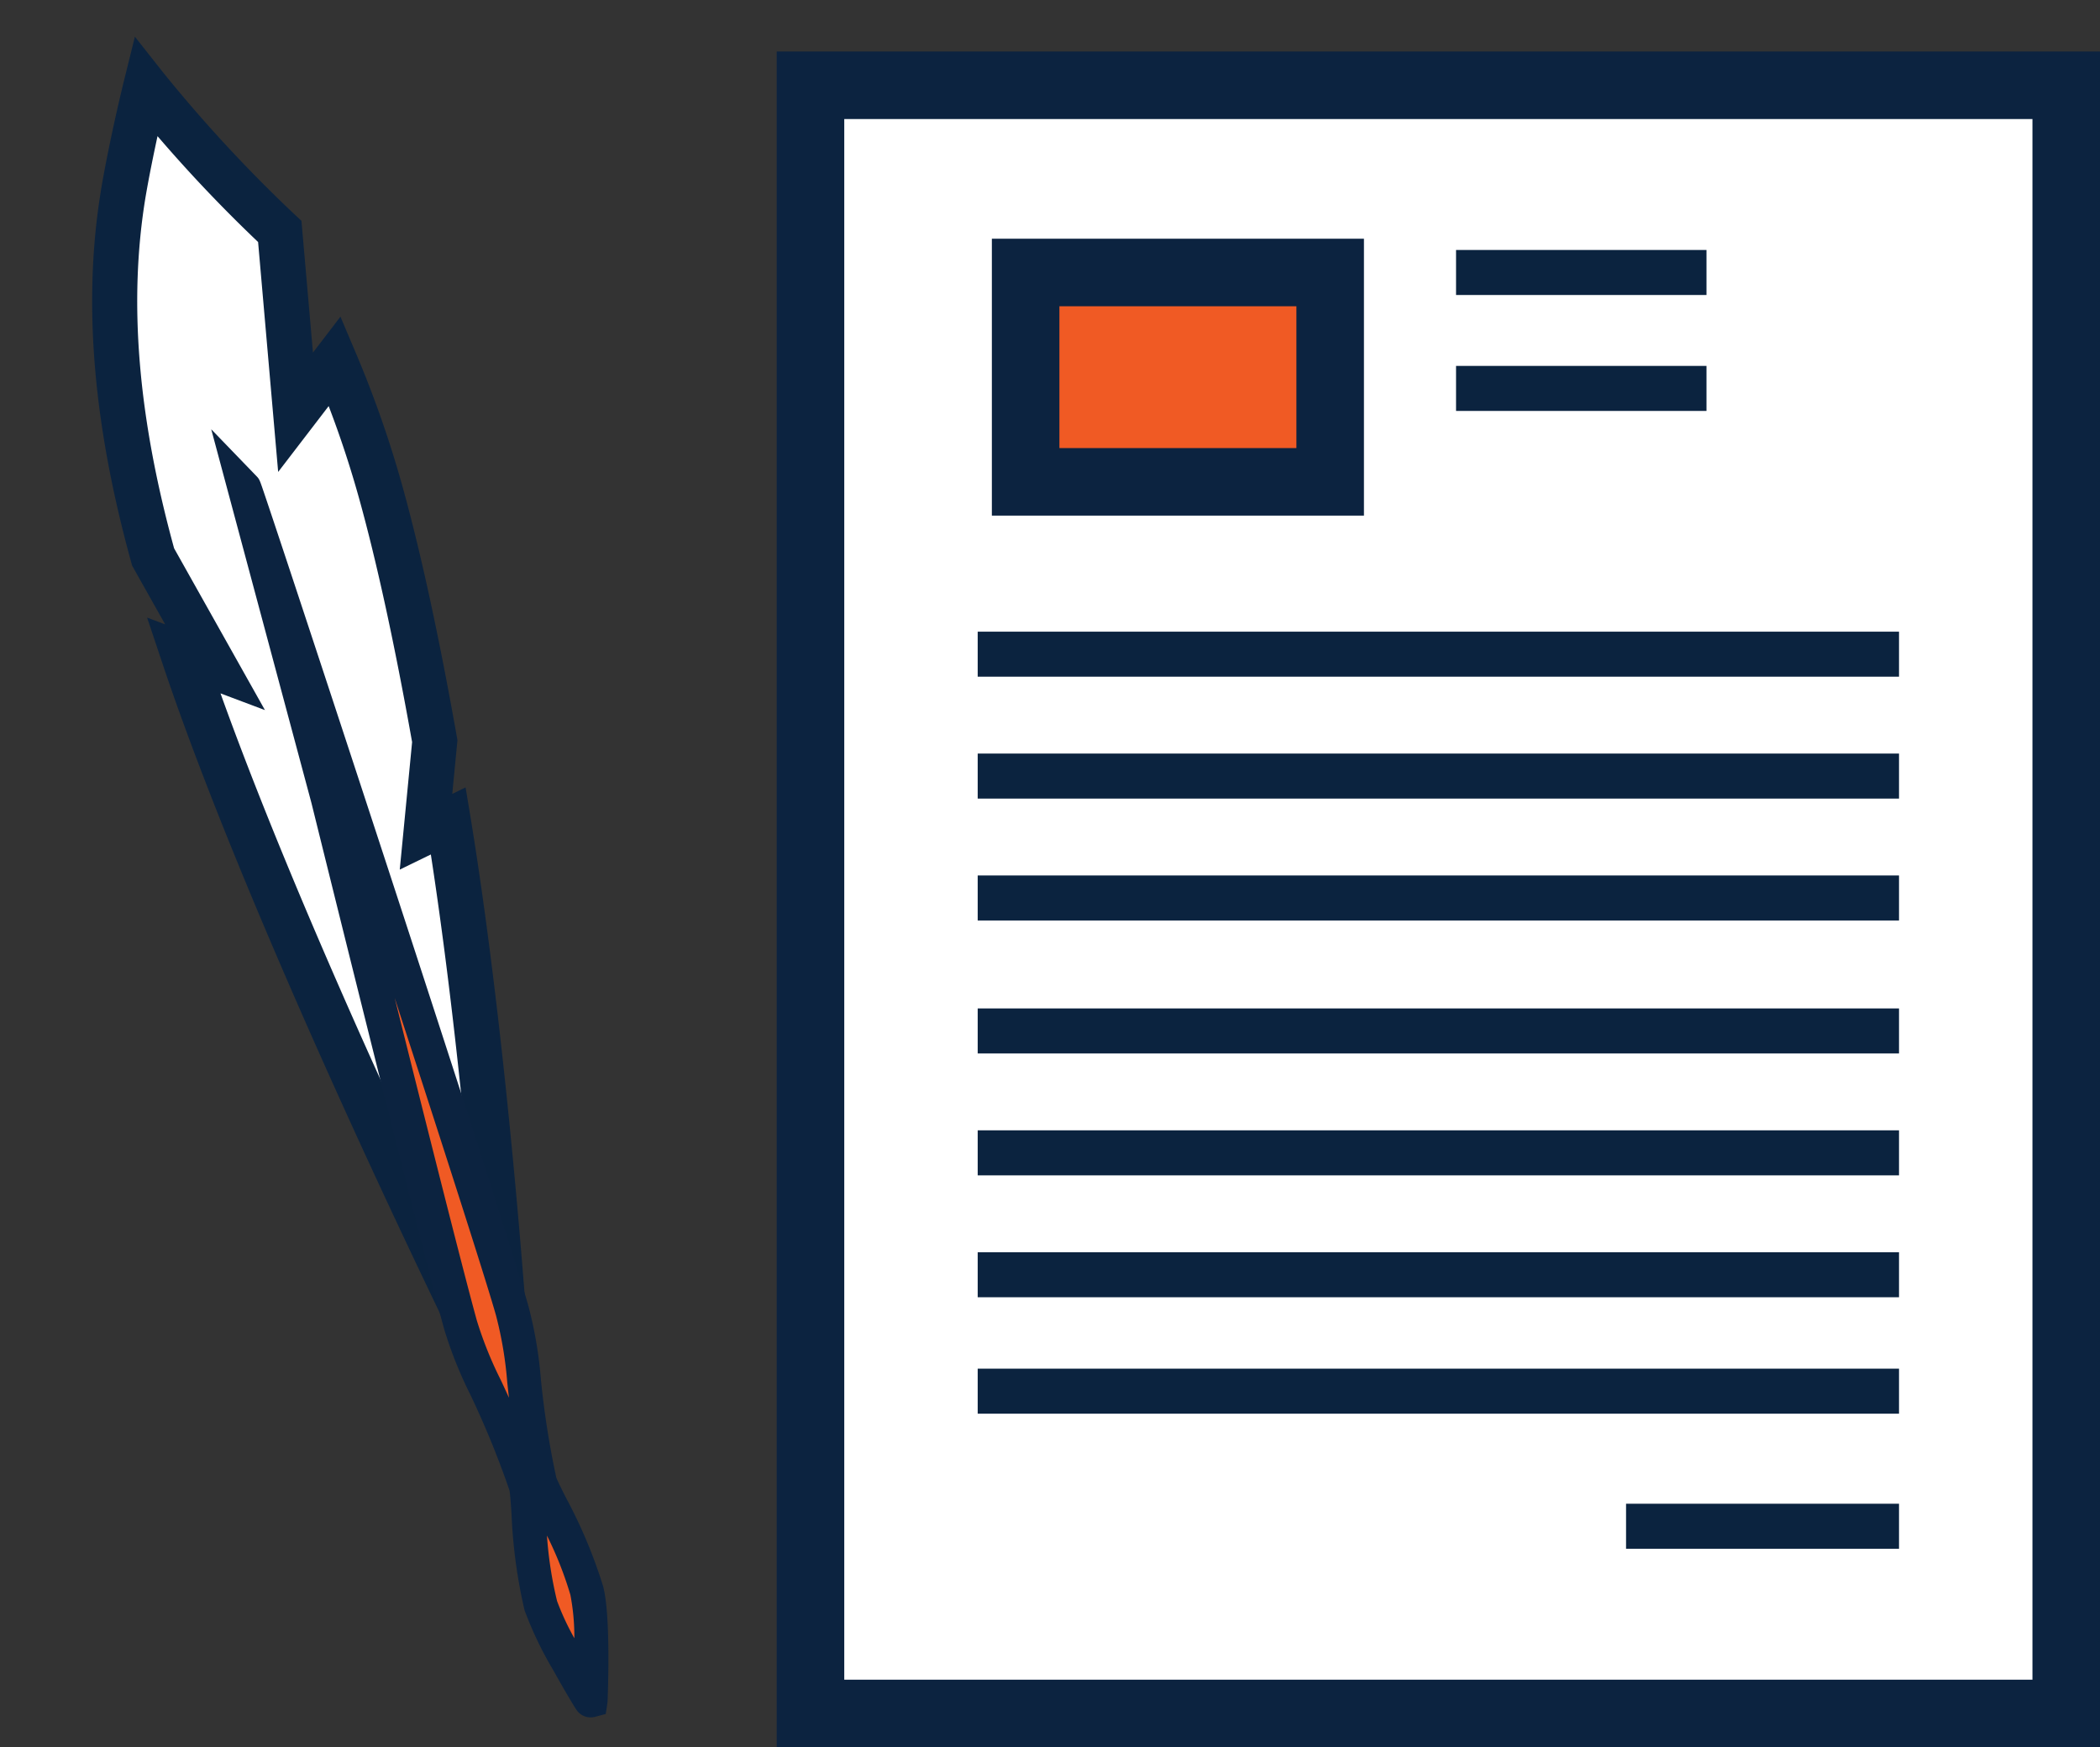
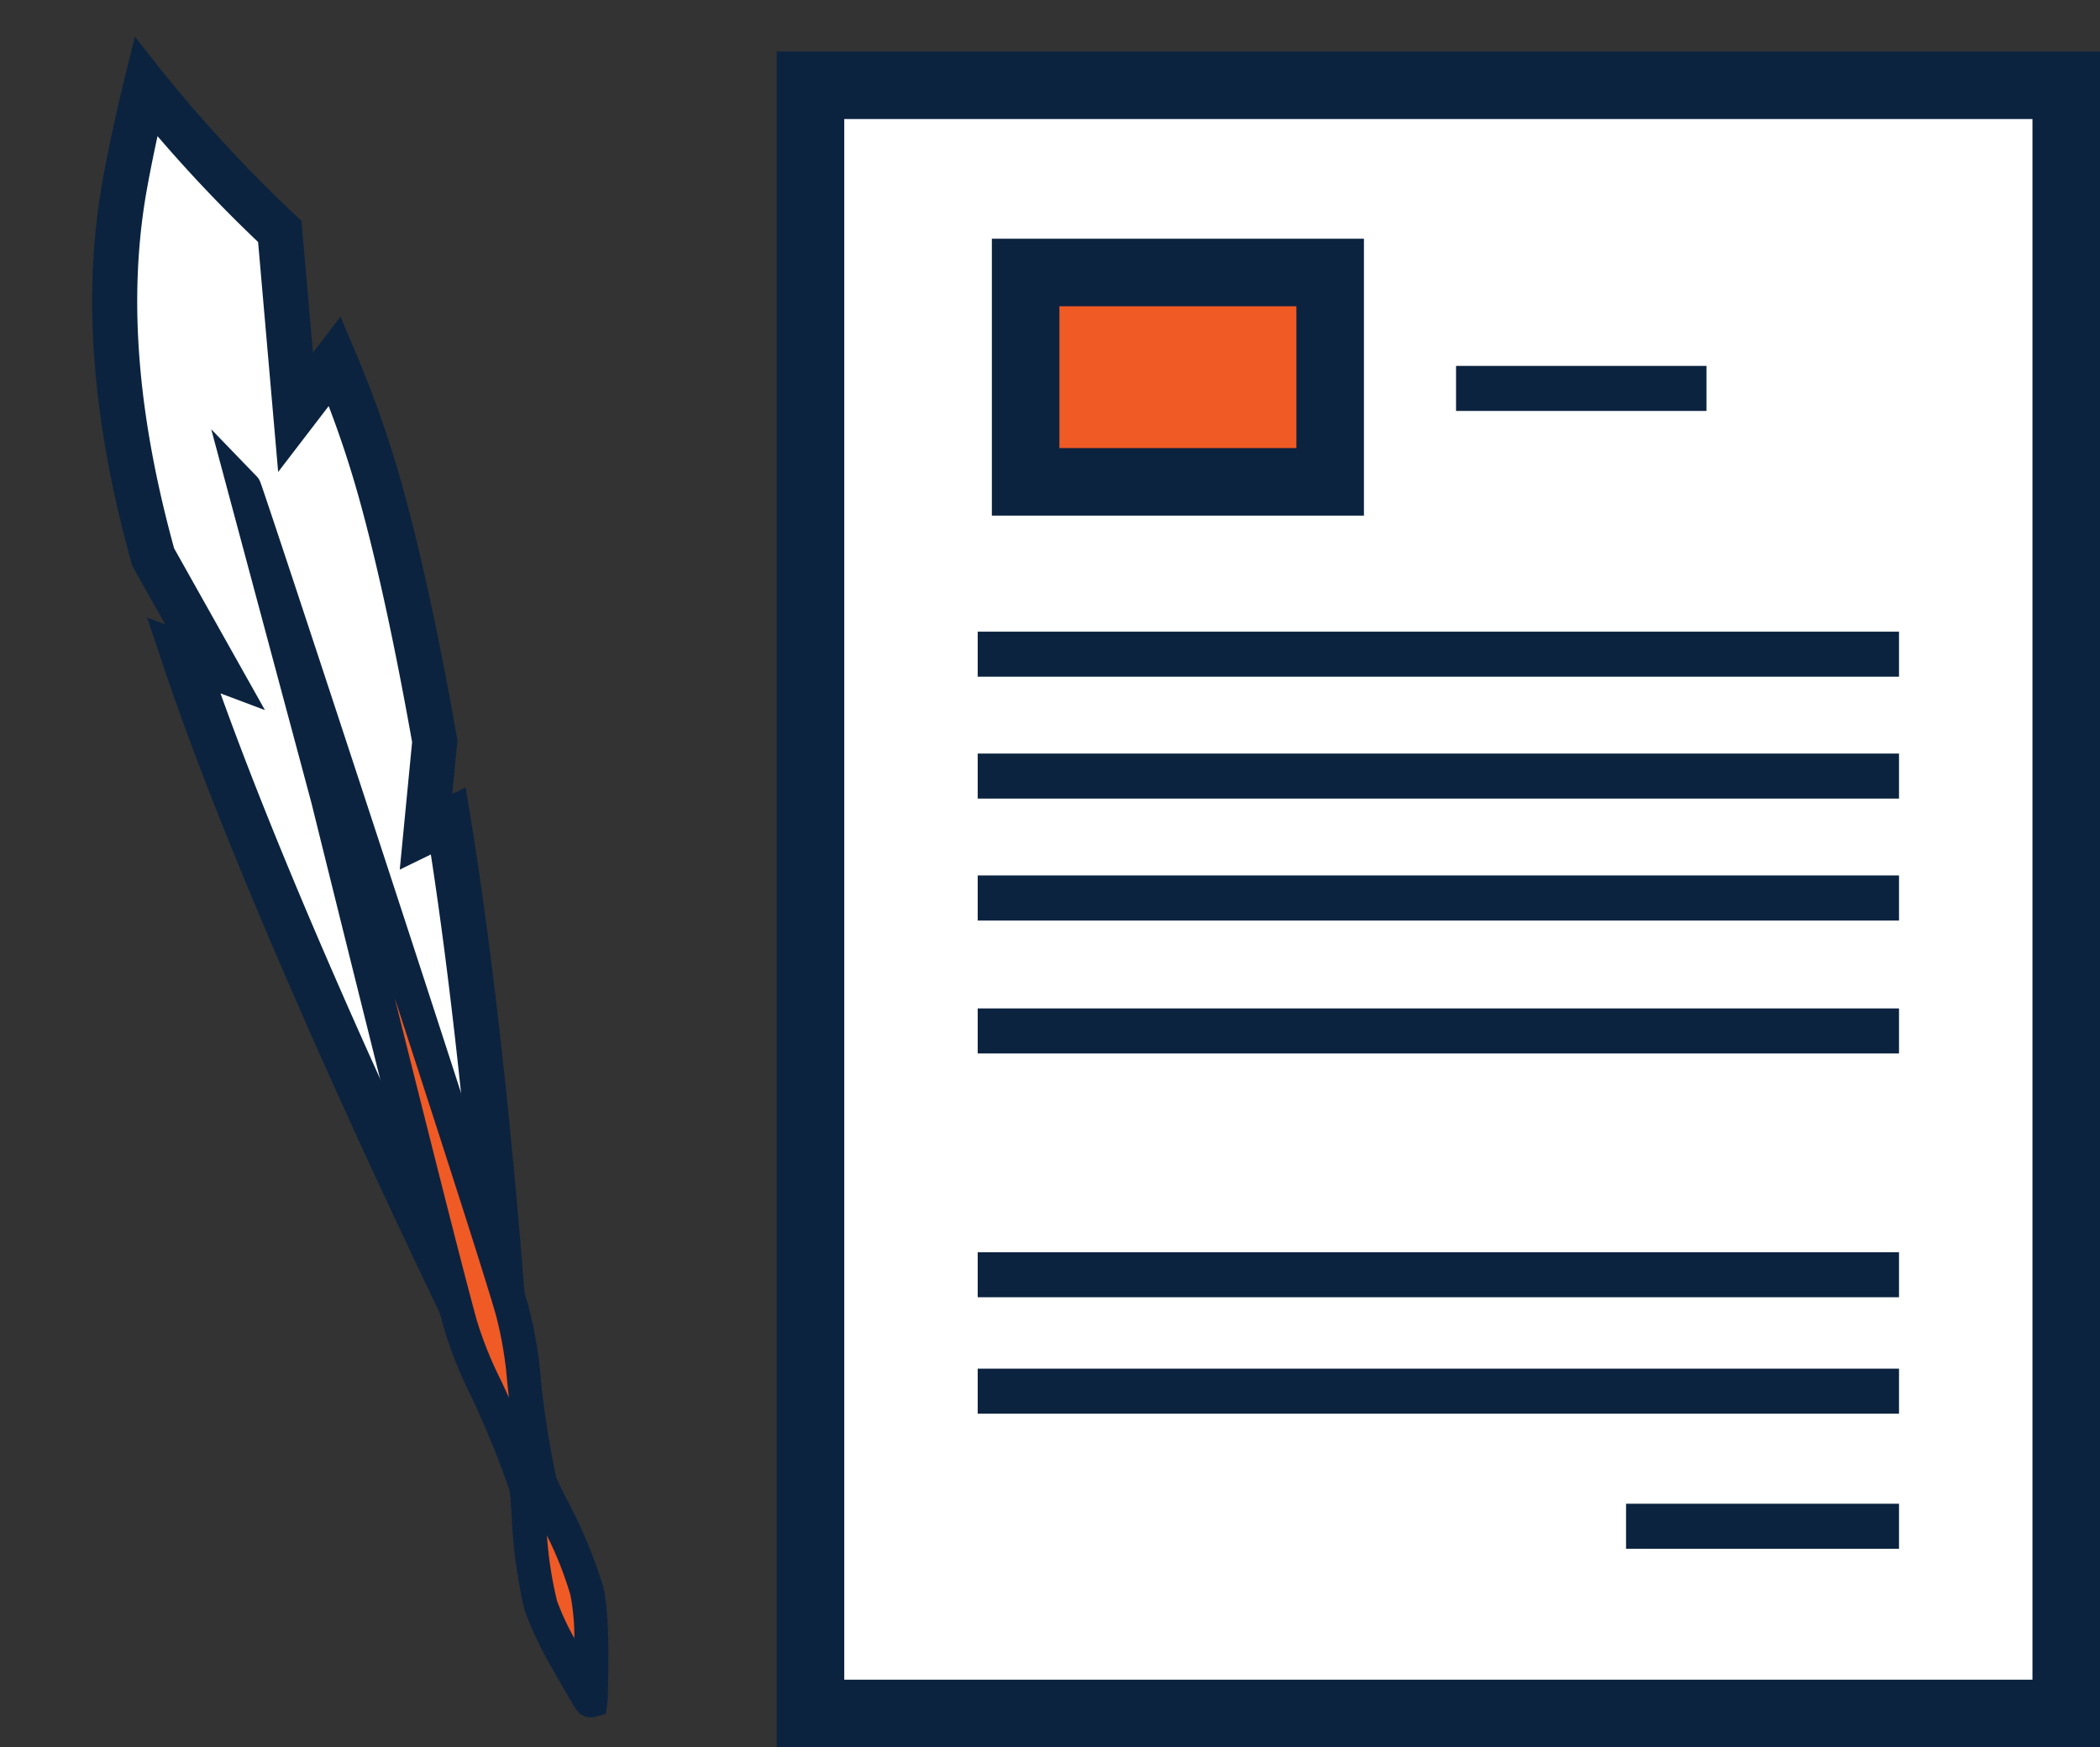
<svg xmlns="http://www.w3.org/2000/svg" width="186.546" height="155.226" viewBox="0 0 186.546 155.226">
  <rect x="0" y="0" width="186.546" height="155.226" fill="#333333" stroke="none" />
  <defs>
    <style>.a{fill:#fff;}.b{fill:#0c2340;}.c{fill:#f05a24;}.d{fill:#0b233f;}</style>
  </defs>
  <g transform="translate(32.62 7.576)">
    <rect class="a" width="111.549" height="144.65" transform="translate(39.377)" />
    <path class="b" d="M-3-3H114.549V147.65H-3ZM108.549,3H3V141.65H108.549Z" transform="translate(39.377)" />
    <rect class="c" width="27.052" height="18.6" transform="translate(58.489 16.632)" />
    <path class="b" d="M-3-3H30.052V21.6H-3ZM24.052,3H3V15.6H24.052Z" transform="translate(58.489 16.632)" />
    <path class="a" d="M68.213,59.2h0Z" transform="translate(-13.982 -4.959)" />
    <path class="d" d="M81.842,2H0V-2H81.842Z" transform="translate(54.23 50.543)" />
    <path class="a" d="M68.213,71.548h0Z" transform="translate(-13.982 -5.994)" />
    <path class="d" d="M81.842,2H0V-2H81.842Z" transform="translate(54.23 61.372)" />
    <path class="a" d="M68.213,83.9h0Z" transform="translate(-13.982 -7.029)" />
    <path class="d" d="M81.842,2H0V-2H81.842Z" transform="translate(54.23 72.202)" />
    <path class="a" d="M68.213,133.308h0Z" transform="translate(-13.982 -13.835)" />
    <path class="d" d="M81.842,2H0V-2H81.842Z" transform="translate(54.23 116.018)" />
    <path class="a" d="M107.073,20.727h0Z" transform="translate(-10.349)" />
-     <path class="d" d="M22.247,2H0V-2H22.247Z" transform="translate(96.723 16.632)" />
+     <path class="d" d="M22.247,2H0H22.247Z" transform="translate(96.723 16.632)" />
    <path class="a" d="M107.073,32.027h0Z" transform="translate(-10.349)" />
    <path class="d" d="M22.247,2H0V-2H22.247Z" transform="translate(96.723 26.932)" />
    <path class="a" d="M125.807,145.66h0Z" transform="translate(-13.982 -13.835)" />
    <path class="d" d="M24.247,2H0V-2H24.247Z" transform="translate(111.825 128.018)" />
    <path class="a" d="M68.213,96.252h0Z" transform="translate(-13.982 -8.063)" />
    <path class="d" d="M81.842,2H0V-2H81.842Z" transform="translate(54.23 84.015)" />
    <path class="a" d="M68.213,108.6h0Z" transform="translate(-13.982 -9.098)" />
-     <path class="d" d="M81.842,2H0V-2H81.842Z" transform="translate(54.23 94.844)" />
    <path class="a" d="M68.213,120.956h0Z" transform="translate(-13.982 -10.133)" />
    <path class="d" d="M81.842,2H0V-2H81.842Z" transform="translate(54.23 105.674)" />
    <g transform="matrix(0.966, -0.259, 0.259, 0.966, -31.491, 0.695)">
      <path class="a" d="M13.147,121.445S18.53,94.894,20.754,72.7l-2.16.419,2.837-7.574c.7-8.064,1.143-15.9,1.09-22.449a95.486,95.486,0,0,0-.925-12.463l-4.213,5.026L20.224,23.5C17.048,9.848,11.685,2.751,11.685,2.751S9.18,7.3,7.3,11.406L7.326,23.6,5.044,19.43A77.623,77.623,0,0,0,1.5,43.261L5.816,53.789,1.842,52.4c1.614,26.582,10.21,69.082,10.21,69.082" transform="translate(-0.126 -0.23)" />
      <path class="a" d="M13.147,121.445S18.53,94.894,20.754,72.7l-2.16.419,2.837-7.574c.7-8.064,1.143-15.9,1.09-22.449a95.486,95.486,0,0,0-.925-12.463L17.05,34.118,19.855,18.24A128.758,128.758,0,0,1,11.685,2.751S9.18,7.3,7.3,11.406C3.011,20.871,1.409,31.655,1.5,43.261L4.278,54.149,1.842,52.4c1.614,26.582,10.21,69.082,10.21,69.082" transform="translate(-0.126 -0.23)" />
      <path class="d" d="M10.091,121.88c-.022-.107-2.182-10.817-4.511-24.637-2.153-12.774-4.9-30.9-5.734-44.72l-.255-4.2,1.394,1L-.5,43.52l0-.243c-.1-12.9,1.85-23.592,5.972-32.7l0-.009c1.892-4.126,4.35-8.6,4.454-8.786L11.905-1.8,13.522,1.96a127.82,127.82,0,0,0,8.027,15.215l.41.653L19.915,29.4,23.1,26.951l.474,3.4a96.951,96.951,0,0,1,.944,12.722c.048,6.041-.321,13.658-1.1,22.638l-.024.273-1.68,4.486,1.293-.251L22.744,72.9c-2.208,22.042-7.582,48.679-7.636,48.946l-2.412-.489ZM4.144,56.514c.666,8.078,2.145,20.863,5.378,40.05,1.141,6.772,2.241,12.792,3.067,17.173,1.644-8.872,4.342-24.4,5.894-38.563l-3.015.584L19.461,65.1c.75-8.737,1.106-16.134,1.059-21.989-.024-2.933-.184-5.824-.488-8.758l-5.848,4.489,3.568-20.191A128.073,128.073,0,0,1,11.56,7.255c-.771,1.5-1.665,3.282-2.442,4.978C5.266,20.741,3.428,30.808,3.5,43l4.071,15.97Z" transform="translate(-0.126 -0.23)" />
      <path class="c" d="M13.524,155.258c-.033.076-2.042-7.049-2.092-9.291,0-4.451,1.528-9.685,1.46-10.709-.516-7.738-1.856-11.149-1.889-15.212-.068-8.387.716-48.226.716-48.226V43.26c.1.187,3.979,69.056,4.041,76.786.038,4.718-1.148,7.138-1.556,15.212-.049.972,1.514,6.27,1.514,10.459C15.733,148.208,13.524,155.258,13.524,155.258Z" transform="translate(-0.922 -4.046)" />
      <path class="b" d="M13.524,156.759a1.527,1.527,0,0,1-1.454-1.1c-.023-.068-.051-.157-.085-.271-.066-.219-.152-.517-.248-.86-.136-.486-.41-1.485-.715-2.712A32.256,32.256,0,0,1,9.933,146v-.033a45.856,45.856,0,0,1,1.094-8.523c.17-.858.363-1.828.368-2.1a79.955,79.955,0,0,0-1.168-9.169,36.715,36.715,0,0,1-.723-6.114c-.067-8.251.7-47.3.716-48.253V37.456l2.812,5.077c.172.311.179.417.246,1.436.034.513.081,1.265.14,2.236.116,1.91.277,4.661.466,7.958.411,7.166.91,16.125,1.37,24.579.591,10.876,1.97,36.672,2.007,41.291a36.817,36.817,0,0,1-.6,6.435,76.775,76.775,0,0,0-.952,8.843c.012.266.2,1.193.373,2.013a44.077,44.077,0,0,1,1.141,8.389c.014,2.652-2.029,9.25-2.262,9.994l-.024.076-.423.976Zm-.591-10.809a23.242,23.242,0,0,0,.628,3.585,19.646,19.646,0,0,0,.657-3.807v-.009a32.173,32.173,0,0,0-.646-5.618A34.626,34.626,0,0,0,12.933,145.95Zm-.056-55.5c-.2,11.594-.409,25.128-.373,29.585a34.026,34.026,0,0,0,.679,5.624c.1.546.2,1.123.3,1.738.073-.489.144-.949.213-1.389a33.979,33.979,0,0,0,.569-5.95C14.239,117.43,13.743,106.841,12.876,90.449Z" transform="translate(-0.922 -4.046)" />
    </g>
  </g>
</svg>